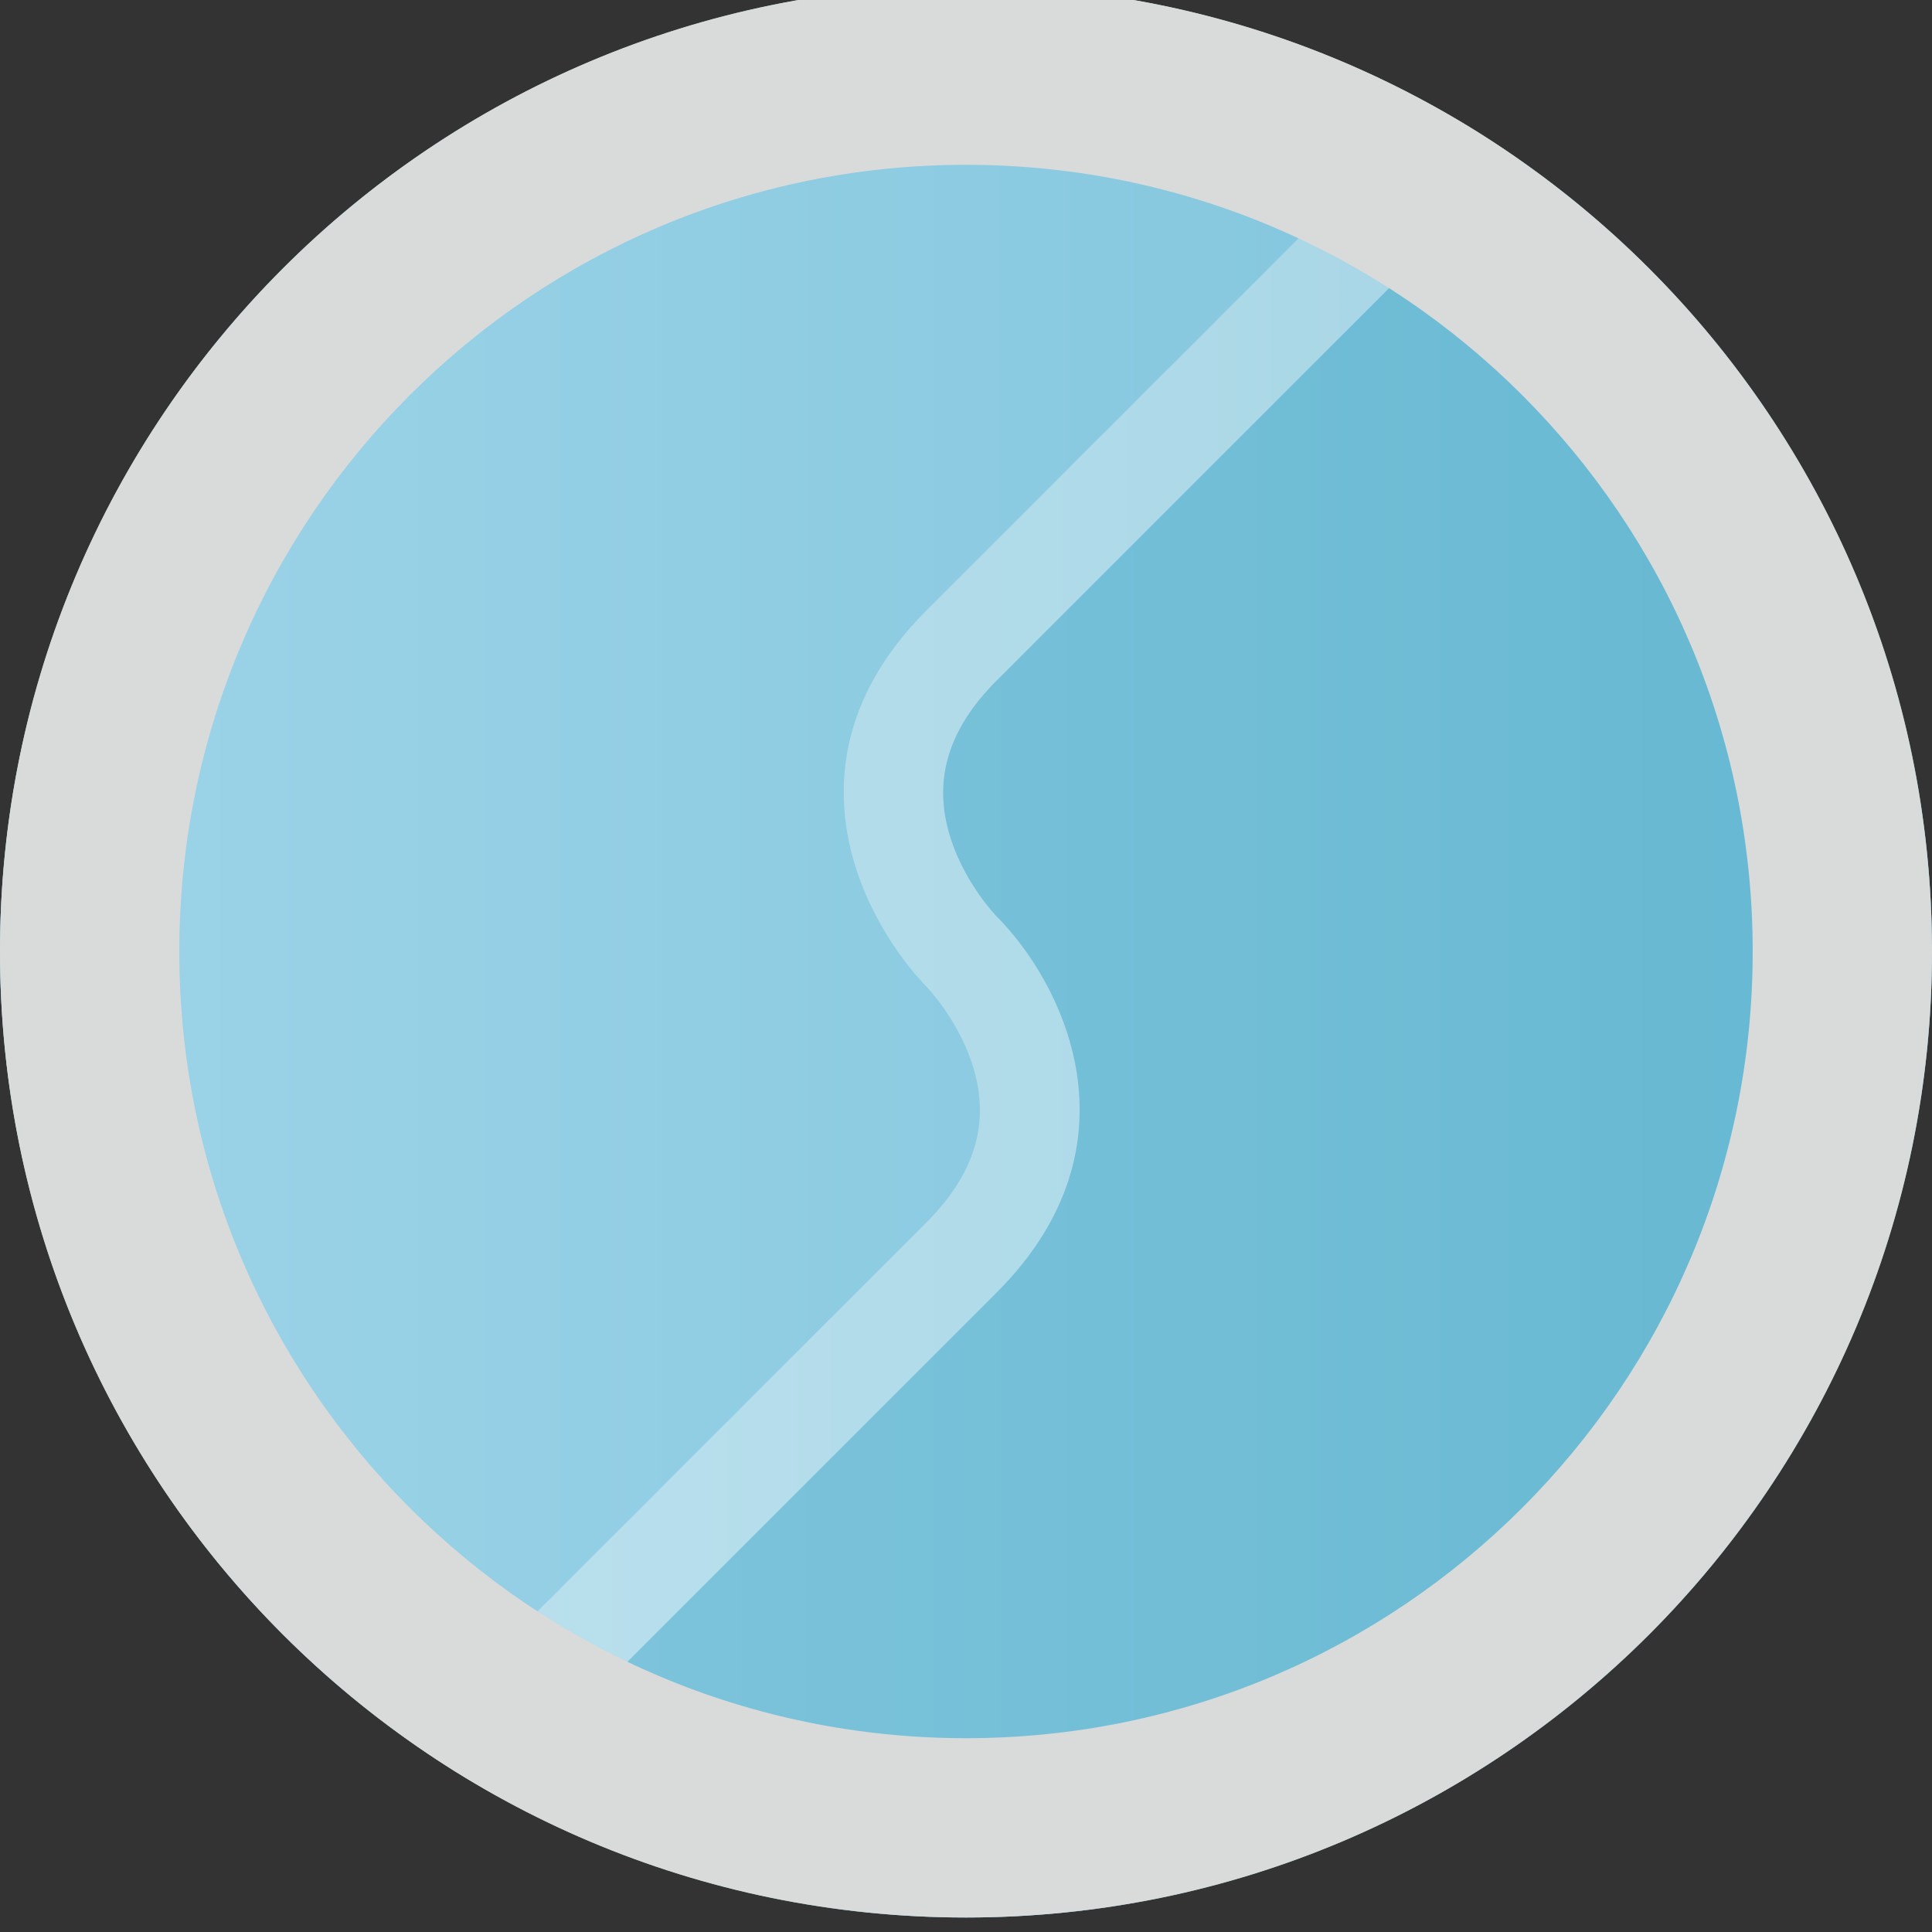
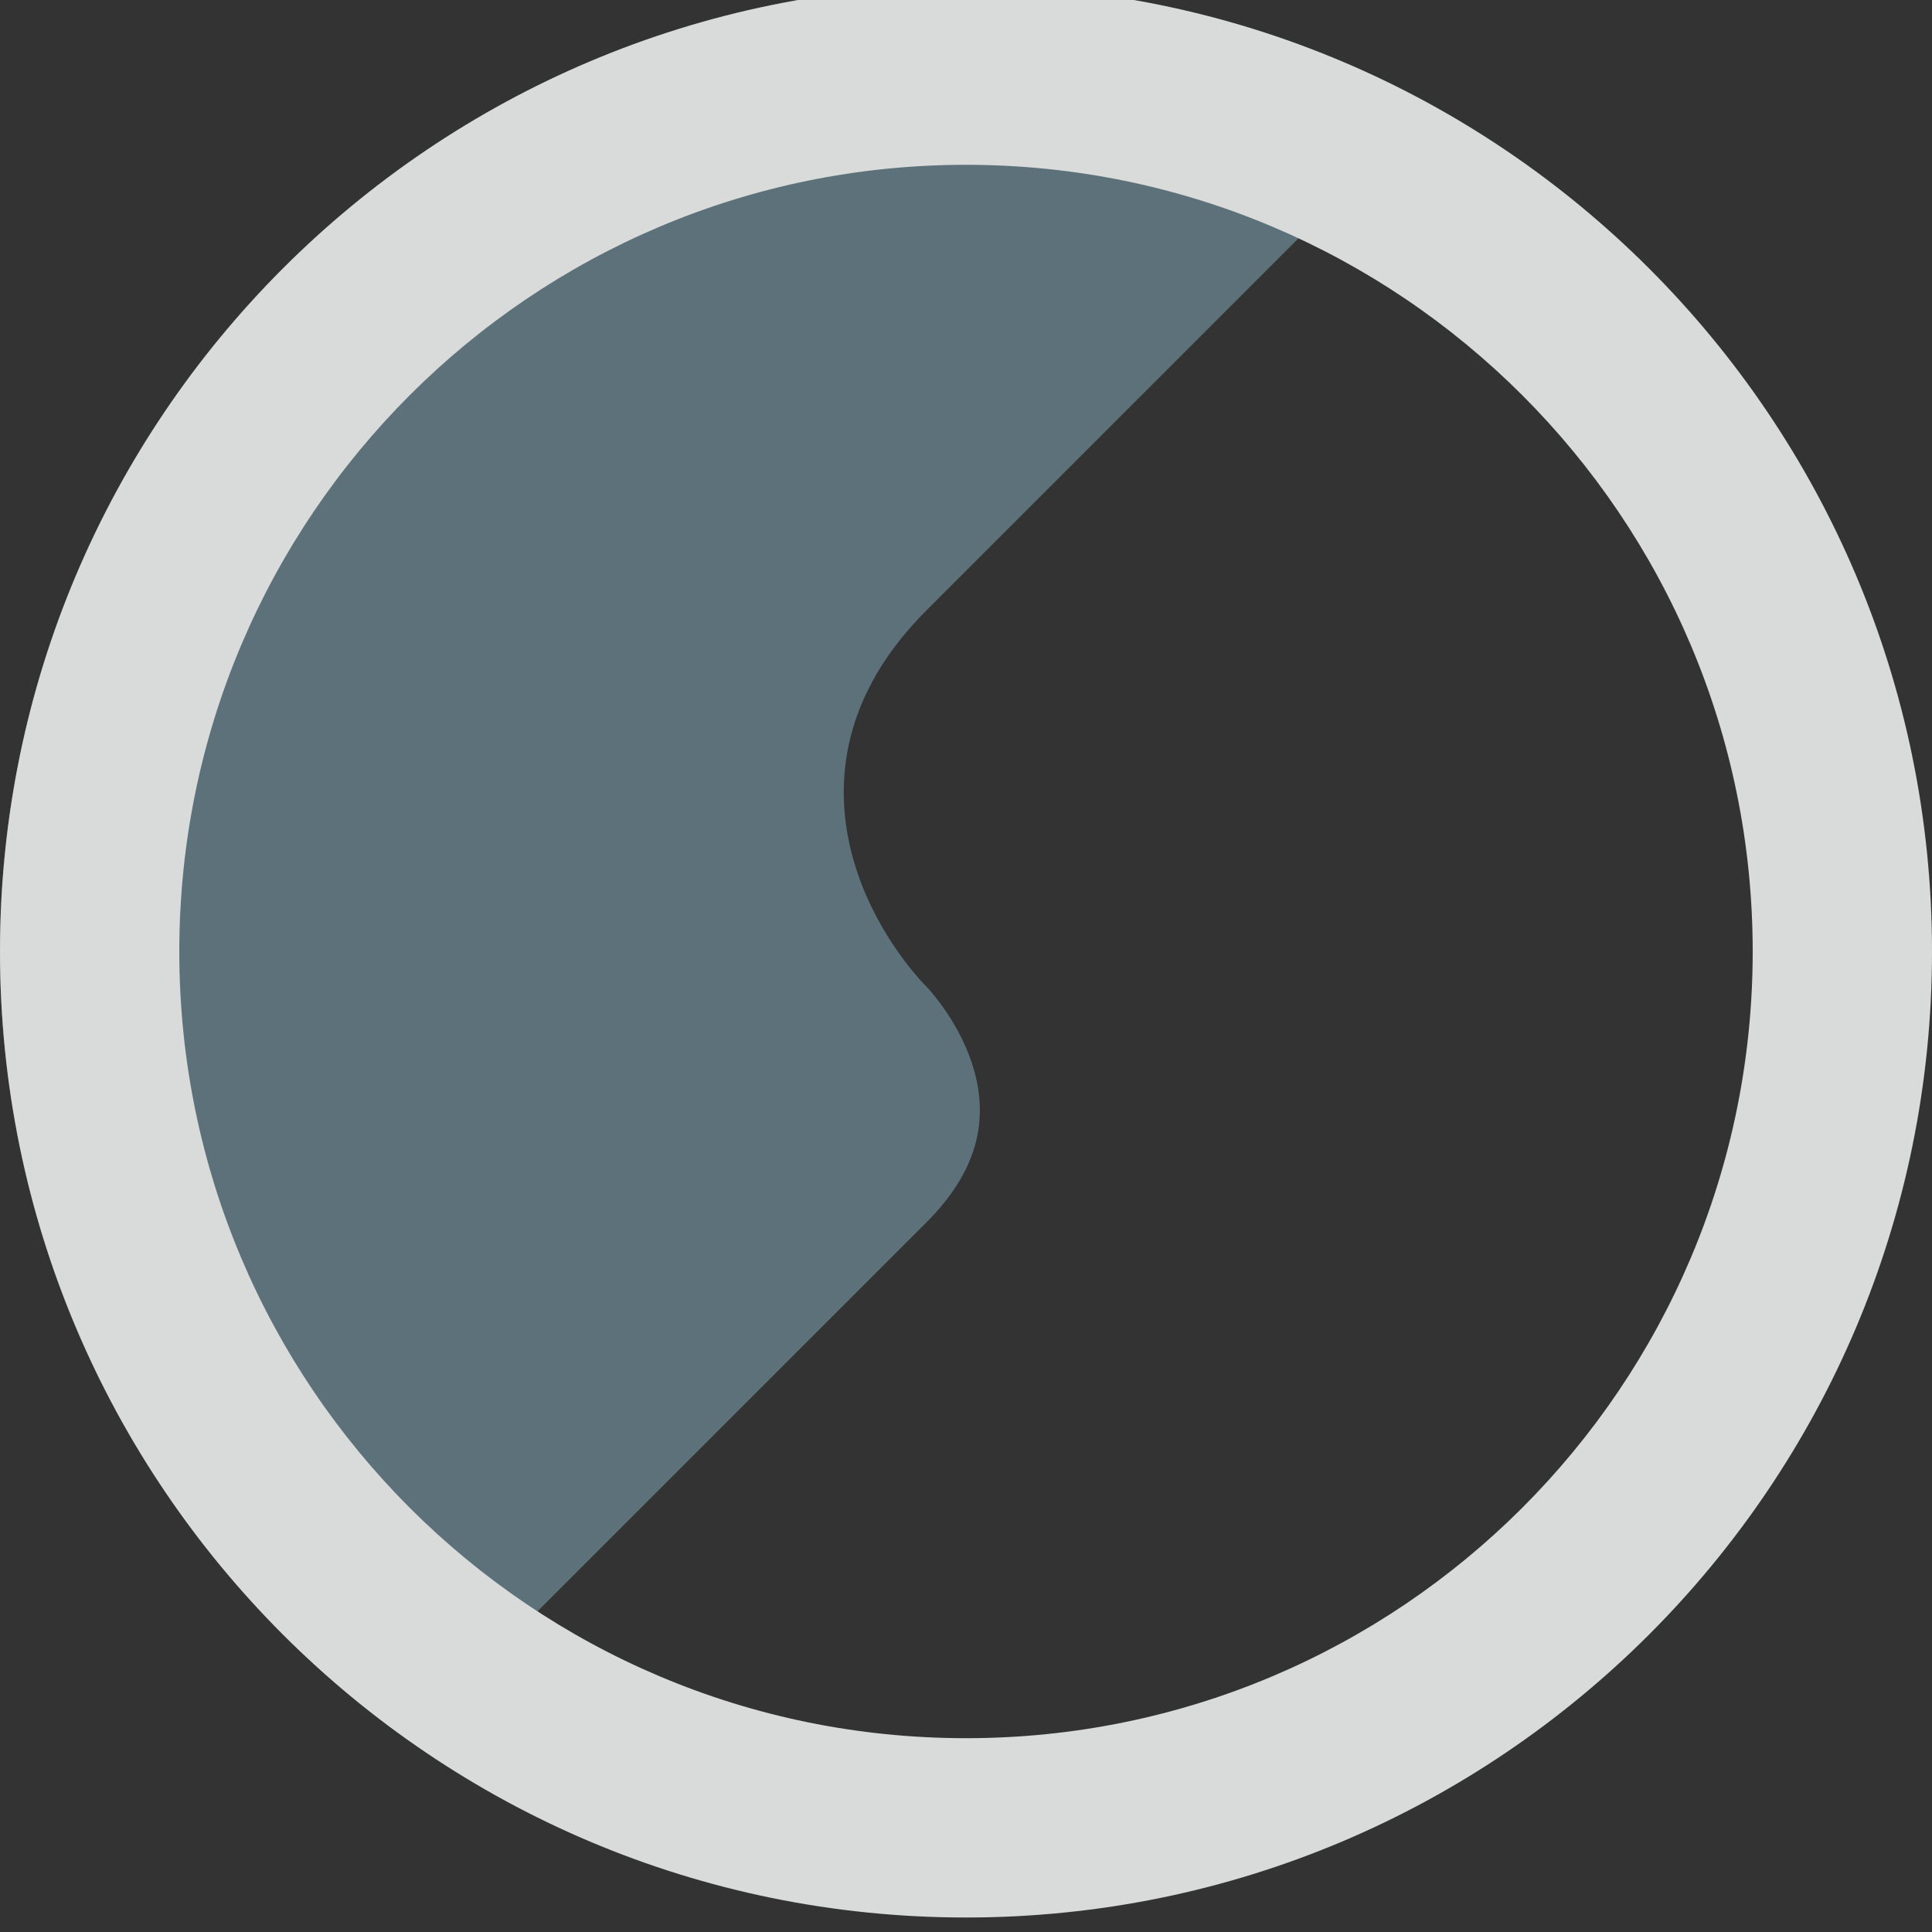
<svg xmlns="http://www.w3.org/2000/svg" xml:space="preserve" width="33.867mm" height="33.867mm" version="1.1" style="shape-rendering:geometricPrecision; text-rendering:geometricPrecision; image-rendering:optimizeQuality; fill-rule:evenodd; clip-rule:evenodd" viewBox="0 0 3386.66 3386.66">
  <rect x="0" y="0" width="3386.66" height="3386.66" fill="#333333" stroke="none" />
  <defs>
    <style type="text/css">
   
    .fil4 {fill:#D9DADA}
    .fil3 {fill:#FEFEFE;fill-rule:nonzero;fill-opacity:0.388}
    .fil1 {fill:#9ED5E9;fill-rule:nonzero;fill-opacity:0.388}
    .fil2 {fill:#65B7D2;fill-rule:nonzero;fill-opacity:0.388}
    .fil0 {fill:url(#id0)}
   
  </style>
    <linearGradient id="id0" gradientUnits="userSpaceOnUse" x1="-0" y1="1667.92" x2="3386.68" y2="1667.92">
      <stop offset="0" style="stop-opacity:1; stop-color:#9ED5E9" />
      <stop offset="1" style="stop-opacity:1; stop-color:#65B7D2" />
    </linearGradient>
  </defs>
  <g id="Layer_x0020_1">
-     <circle class="fil0" cx="1693.34" cy="1667.92" r="1693.34" />
    <g id="_2757670244608">
      <path class="fil1" d="M1703.45 1863.04c-26.28,-78.87 -79,-133.07 -79.52,-133.6 -8.34,-8.34 -82.71,-84.95 -121.57,-201.64 -38.34,-115.05 -48.35,-287.88 121.67,-457.91l885.58 -885.55c-242.11,-133.55 -520.23,-209.76 -816.28,-209.76 -935.2,0 -1693.33,758.11 -1693.33,1693.34 0,571.13 282.89,1076.01 716.07,1382.73l907.74 -907.75c87.24,-87.25 113.31,-178.79 79.64,-279.86z" />
-       <path class="fil2" d="M2661.31 278.7l-914.23 914.26c-87.26,87.25 -113.3,178.77 -79.64,279.83 26.29,78.87 79.01,133.07 79.54,133.58 114.03,114.06 260.76,398.7 -0.14,659.6l-879.91 879.87c244.48,137.04 526.23,215.41 826.4,215.41 935.21,0 1693.33,-758.14 1693.33,-1693.33 0,-575.19 -286.95,-1083.17 -725.35,-1389.22z" />
-       <path class="fil3" d="M1667.44 1472.79c-33.66,-101.06 -7.62,-192.58 79.64,-279.83l914.23 -914.26c-22.69,-15.82 -45.65,-31.26 -69.14,-46.03 -26.98,-16.91 -54.59,-32.92 -82.56,-48.33l-885.58 885.55c-170.02,170.03 -160.01,342.86 -121.67,457.91 38.86,116.69 113.23,193.3 121.57,201.64 0.52,0.53 53.24,54.73 79.52,133.6 33.67,101.07 7.6,192.61 -79.64,279.86l-907.74 907.75c25.63,18.12 51.75,35.73 78.43,52.49 23.71,14.85 47.96,28.97 72.43,42.7l879.91 -879.87c260.9,-260.9 114.17,-545.54 0.14,-659.6 -0.53,-0.51 -53.25,-54.71 -79.54,-133.58z" />
    </g>
    <path class="fil4" d="M314.31 1667.92c0,-761.62 617.4,-1379.02 1379.02,-1379.02 761.62,0 1379.02,617.4 1379.02,1379.02 0,761.62 -617.4,1379.01 -1379.02,1379.01 -761.62,0 -1379.02,-617.39 -1379.02,-1379.01zm3072.36 -0.01c0,-935.21 -758.12,-1693.33 -1693.33,-1693.33 -935.21,0 -1693.34,758.12 -1693.34,1693.33 0,935.21 758.13,1693.34 1693.34,1693.34 935.21,0 1693.33,-758.13 1693.33,-1693.34z" />
  </g>
</svg>